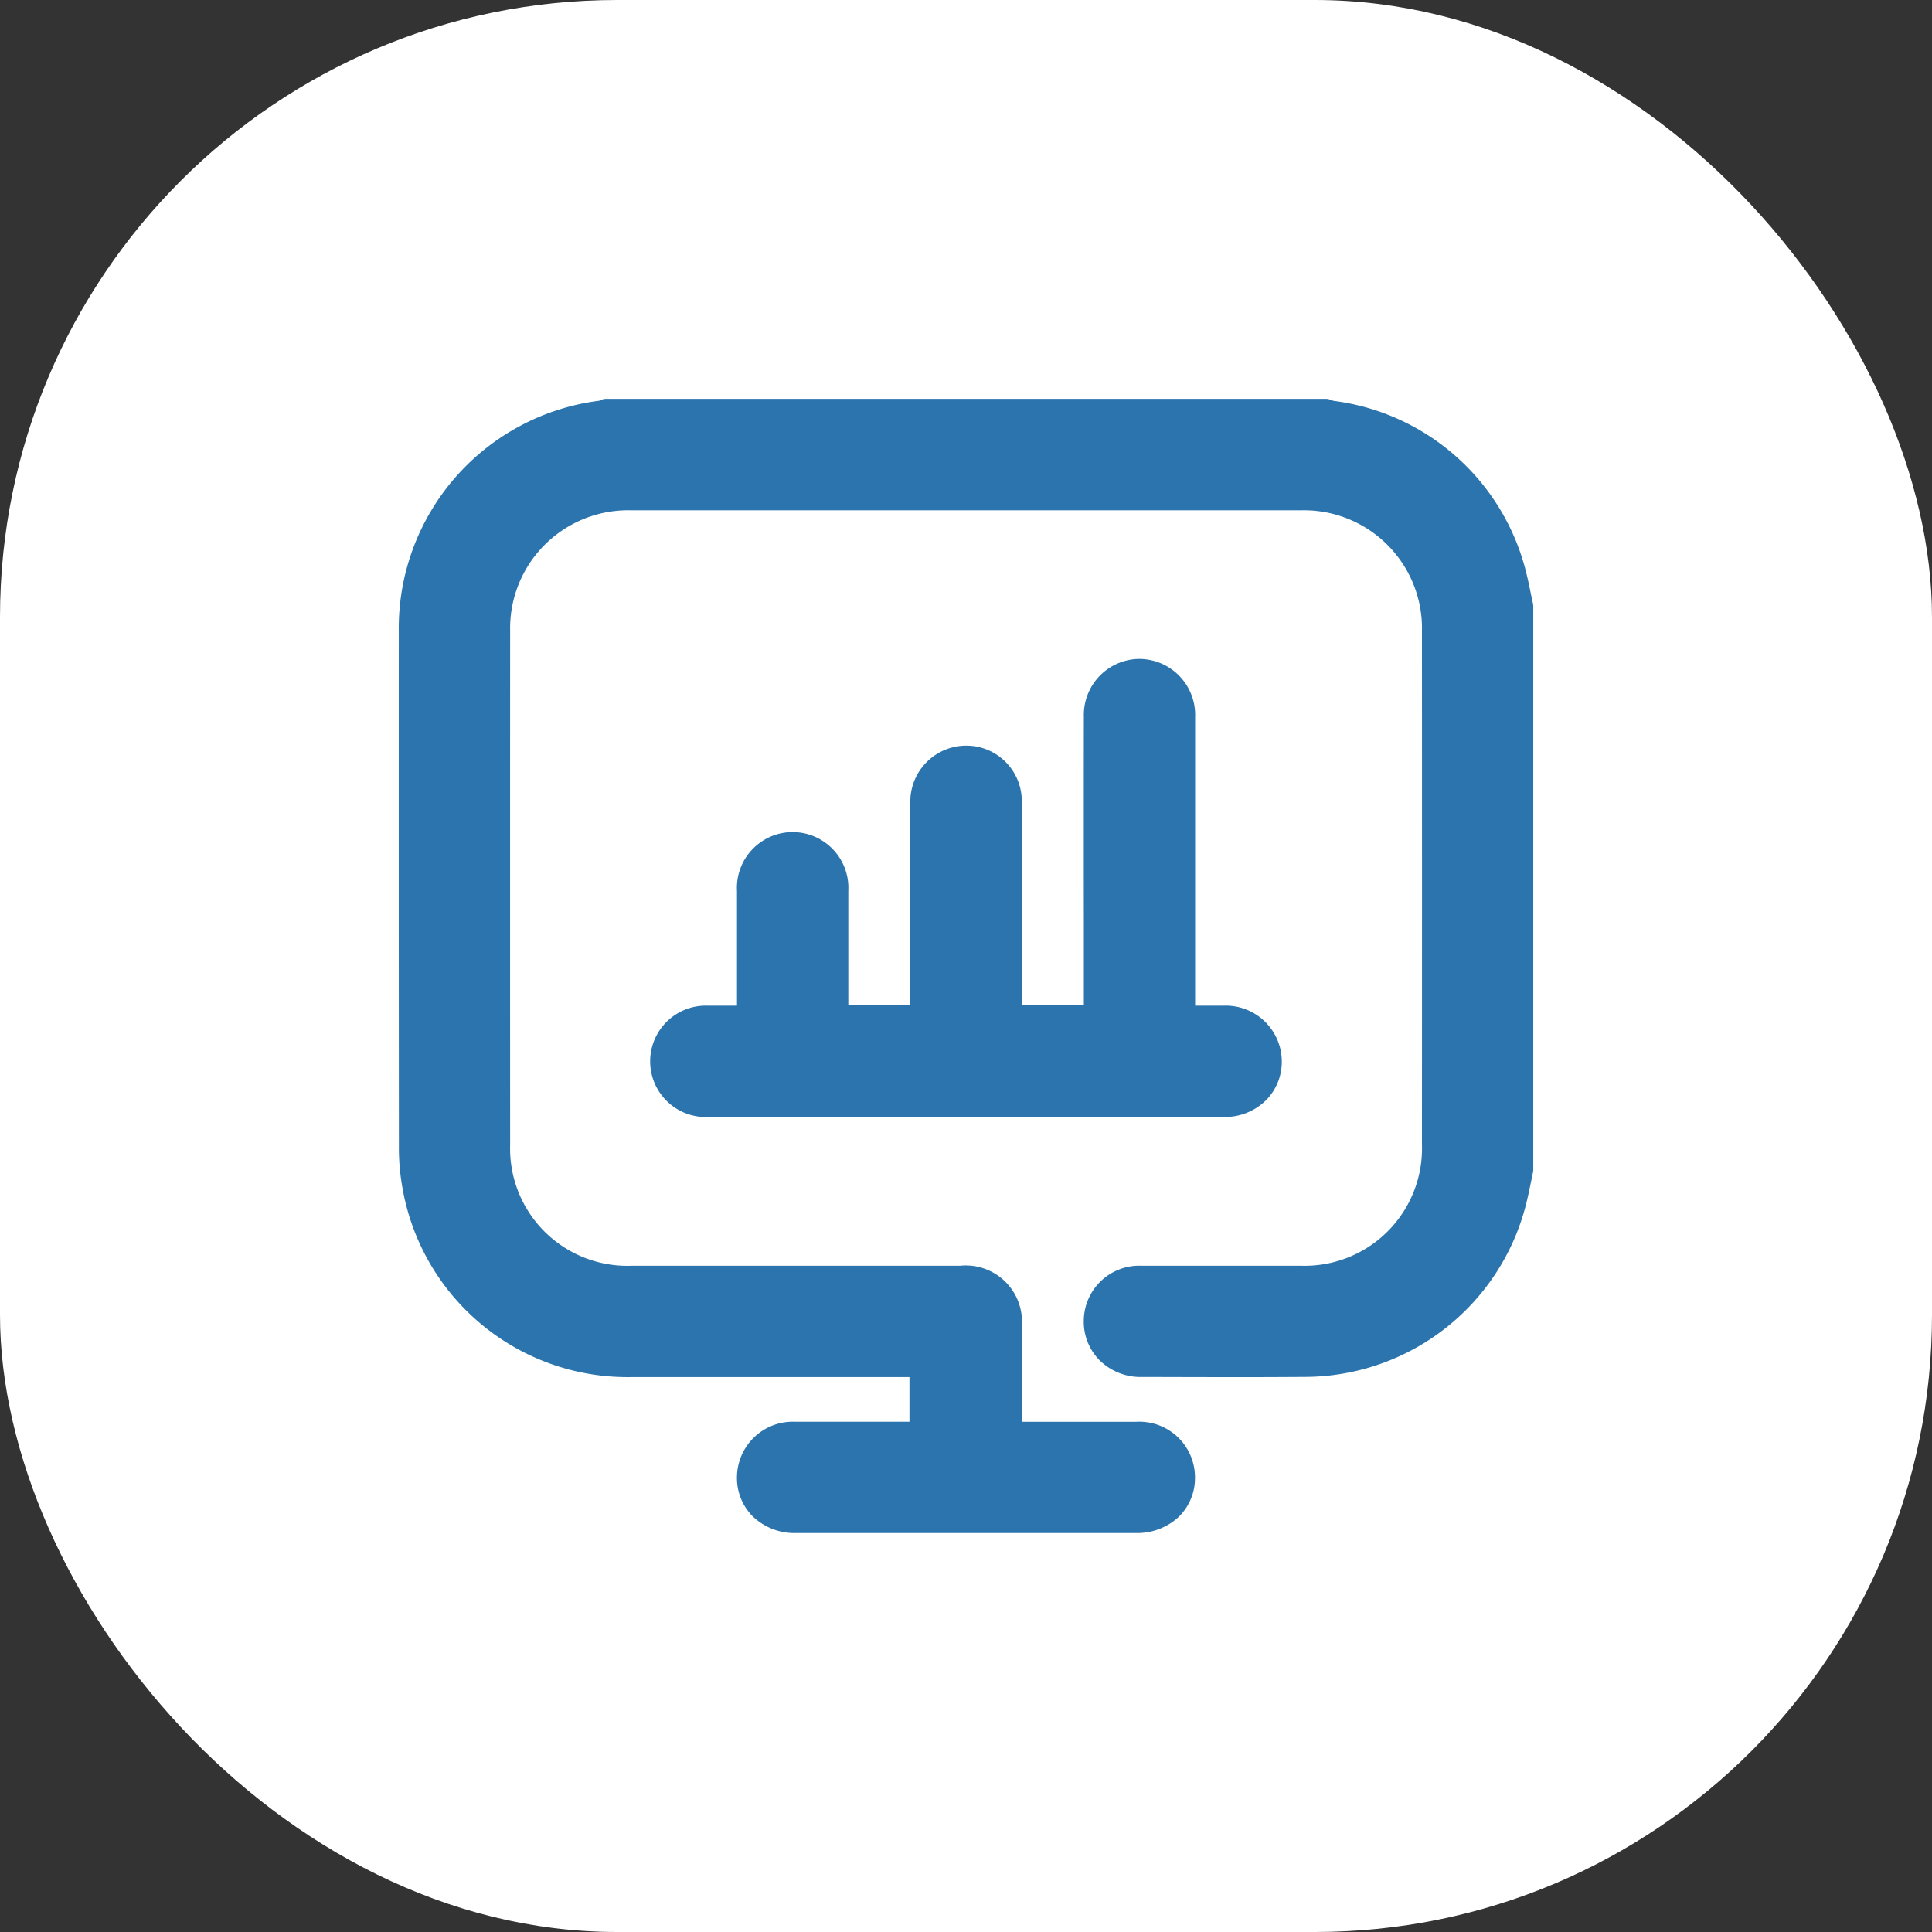
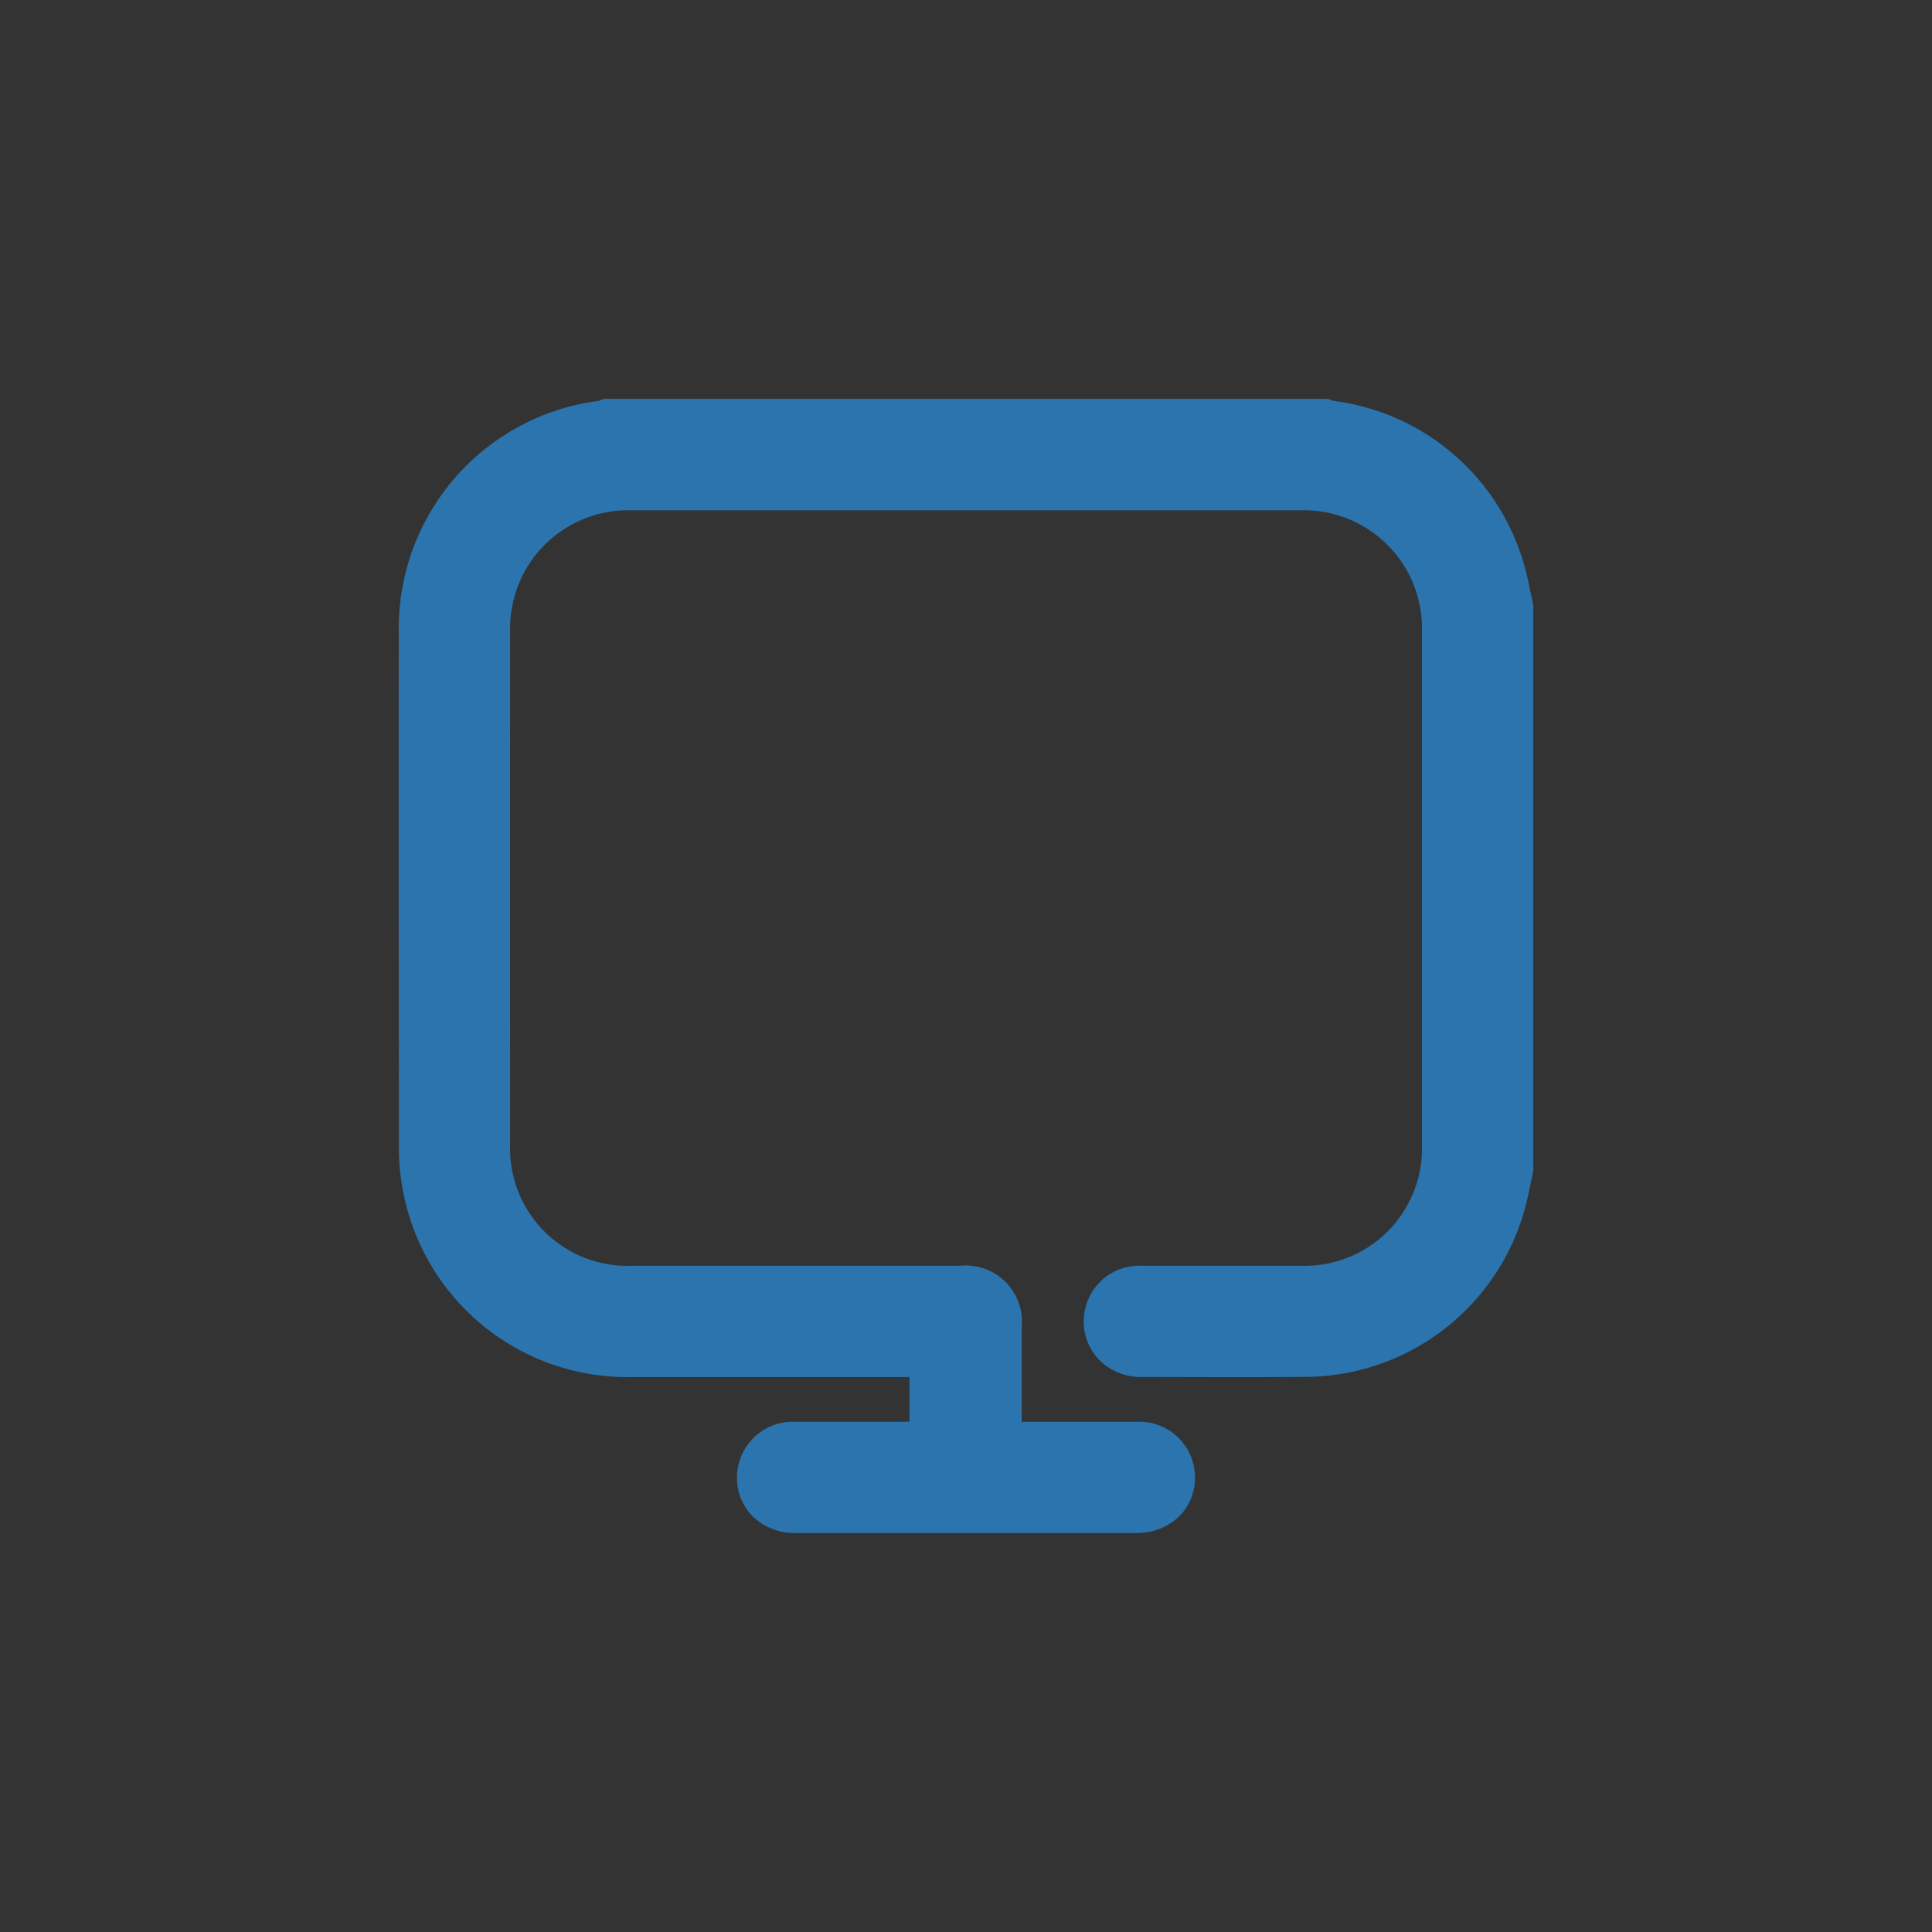
<svg xmlns="http://www.w3.org/2000/svg" viewBox="0 0 100 100">
  <rect x="0" y="0" width="100" height="100" fill="#333333" stroke="none" />
  <defs>
    <style>.cls-1{fill:#fff;}.cls-2{fill:#2b74ad;}</style>
  </defs>
  <title>Asset 4</title>
  <g id="Layer_2" data-name="Layer 2">
    <g id="Layer_1-2" data-name="Layer 1">
-       <rect class="cls-1" width="100" height="100" rx="31.944" />
      <path class="cls-2" d="M79.348,31.246l-.1-.46c-.069-.341-.139-.682-.22-1.02a11.81,11.81,0,0,0-10-9.017.5.5,0,0,1-.082-.029c-.042-.015-.084-.031-.127-.045a.648.648,0,0,0-.2-.031H31.376a.644.644,0,0,0-.221.04c-.038.014-.076.03-.113.046-.015.007-.029.013-.019.013h0A11.866,11.866,0,0,0,20.641,32.682q-.006,13.293.006,26.585a11.689,11.689,0,0,0,.178,2.181,11.818,11.818,0,0,0,11.887,9.829q2.722,0,5.444,0h8.917v2.313H43.788q-1.315,0-2.626,0a2.894,2.894,0,0,0-3.017,2.858,2.812,2.812,0,0,0,.8,2.023,3.11,3.11,0,0,0,2.235.879q4.4,0,8.808,0t8.808,0a3.163,3.163,0,0,0,2.174-.8,2.8,2.8,0,0,0,.882-2.078A2.881,2.881,0,0,0,58.8,73.592l-2.436,0H52.883s0-3.627,0-4.89a2.91,2.91,0,0,0-3.2-3.186H39.3q-3.309,0-6.618,0a6.072,6.072,0,0,1-6.277-6.269q-.006-13.291,0-26.583a6.109,6.109,0,0,1,6.236-6.251q8.681,0,17.362,0t17.36,0A6.111,6.111,0,0,1,73.6,32.666q.006,13.293,0,26.584a6.076,6.076,0,0,1-6.283,6.264h-5.5q-1.376,0-2.751,0a2.871,2.871,0,0,0-2.97,2.847,2.835,2.835,0,0,0,.81,2.039,3.022,3.022,0,0,0,2.165.873l.973,0q1.949.006,3.9.008,1.832,0,3.663-.013A11.835,11.835,0,0,0,79.03,62.162c.082-.342.152-.685.223-1.029l.095-.457a.65.65,0,0,0,.014-.132V31.378A.65.65,0,0,0,79.348,31.246Z" />
-       <path class="cls-2" d="M36.649,52.054a2.883,2.883,0,1,0,.012,5.761q6.673,0,13.347,0t13.347,0a3.031,3.031,0,0,0,2.174-.867,2.83,2.83,0,0,0,.816-2.028,2.9,2.9,0,0,0-3.009-2.866l-.788,0h-.689v-6.5q0-4.215,0-8.43a2.9,2.9,0,0,0-1.946-2.857,2.957,2.957,0,0,0-.956-.161A2.9,2.9,0,0,0,56.1,37.093q-.008,5.406,0,10.813v4.1H52.883V48.98q0-3.682,0-7.363A2.87,2.87,0,0,0,50,38.594a2.9,2.9,0,0,0-2.88,3.032q0,2.435,0,4.868v5.519H43.908V50.706c0-1.542,0-3.069,0-4.6a2.885,2.885,0,1,0-5.762,0q0,2.109,0,4.219v1.728h-.7C37.178,52.052,36.914,52.052,36.649,52.054Z" />
    </g>
  </g>
</svg>